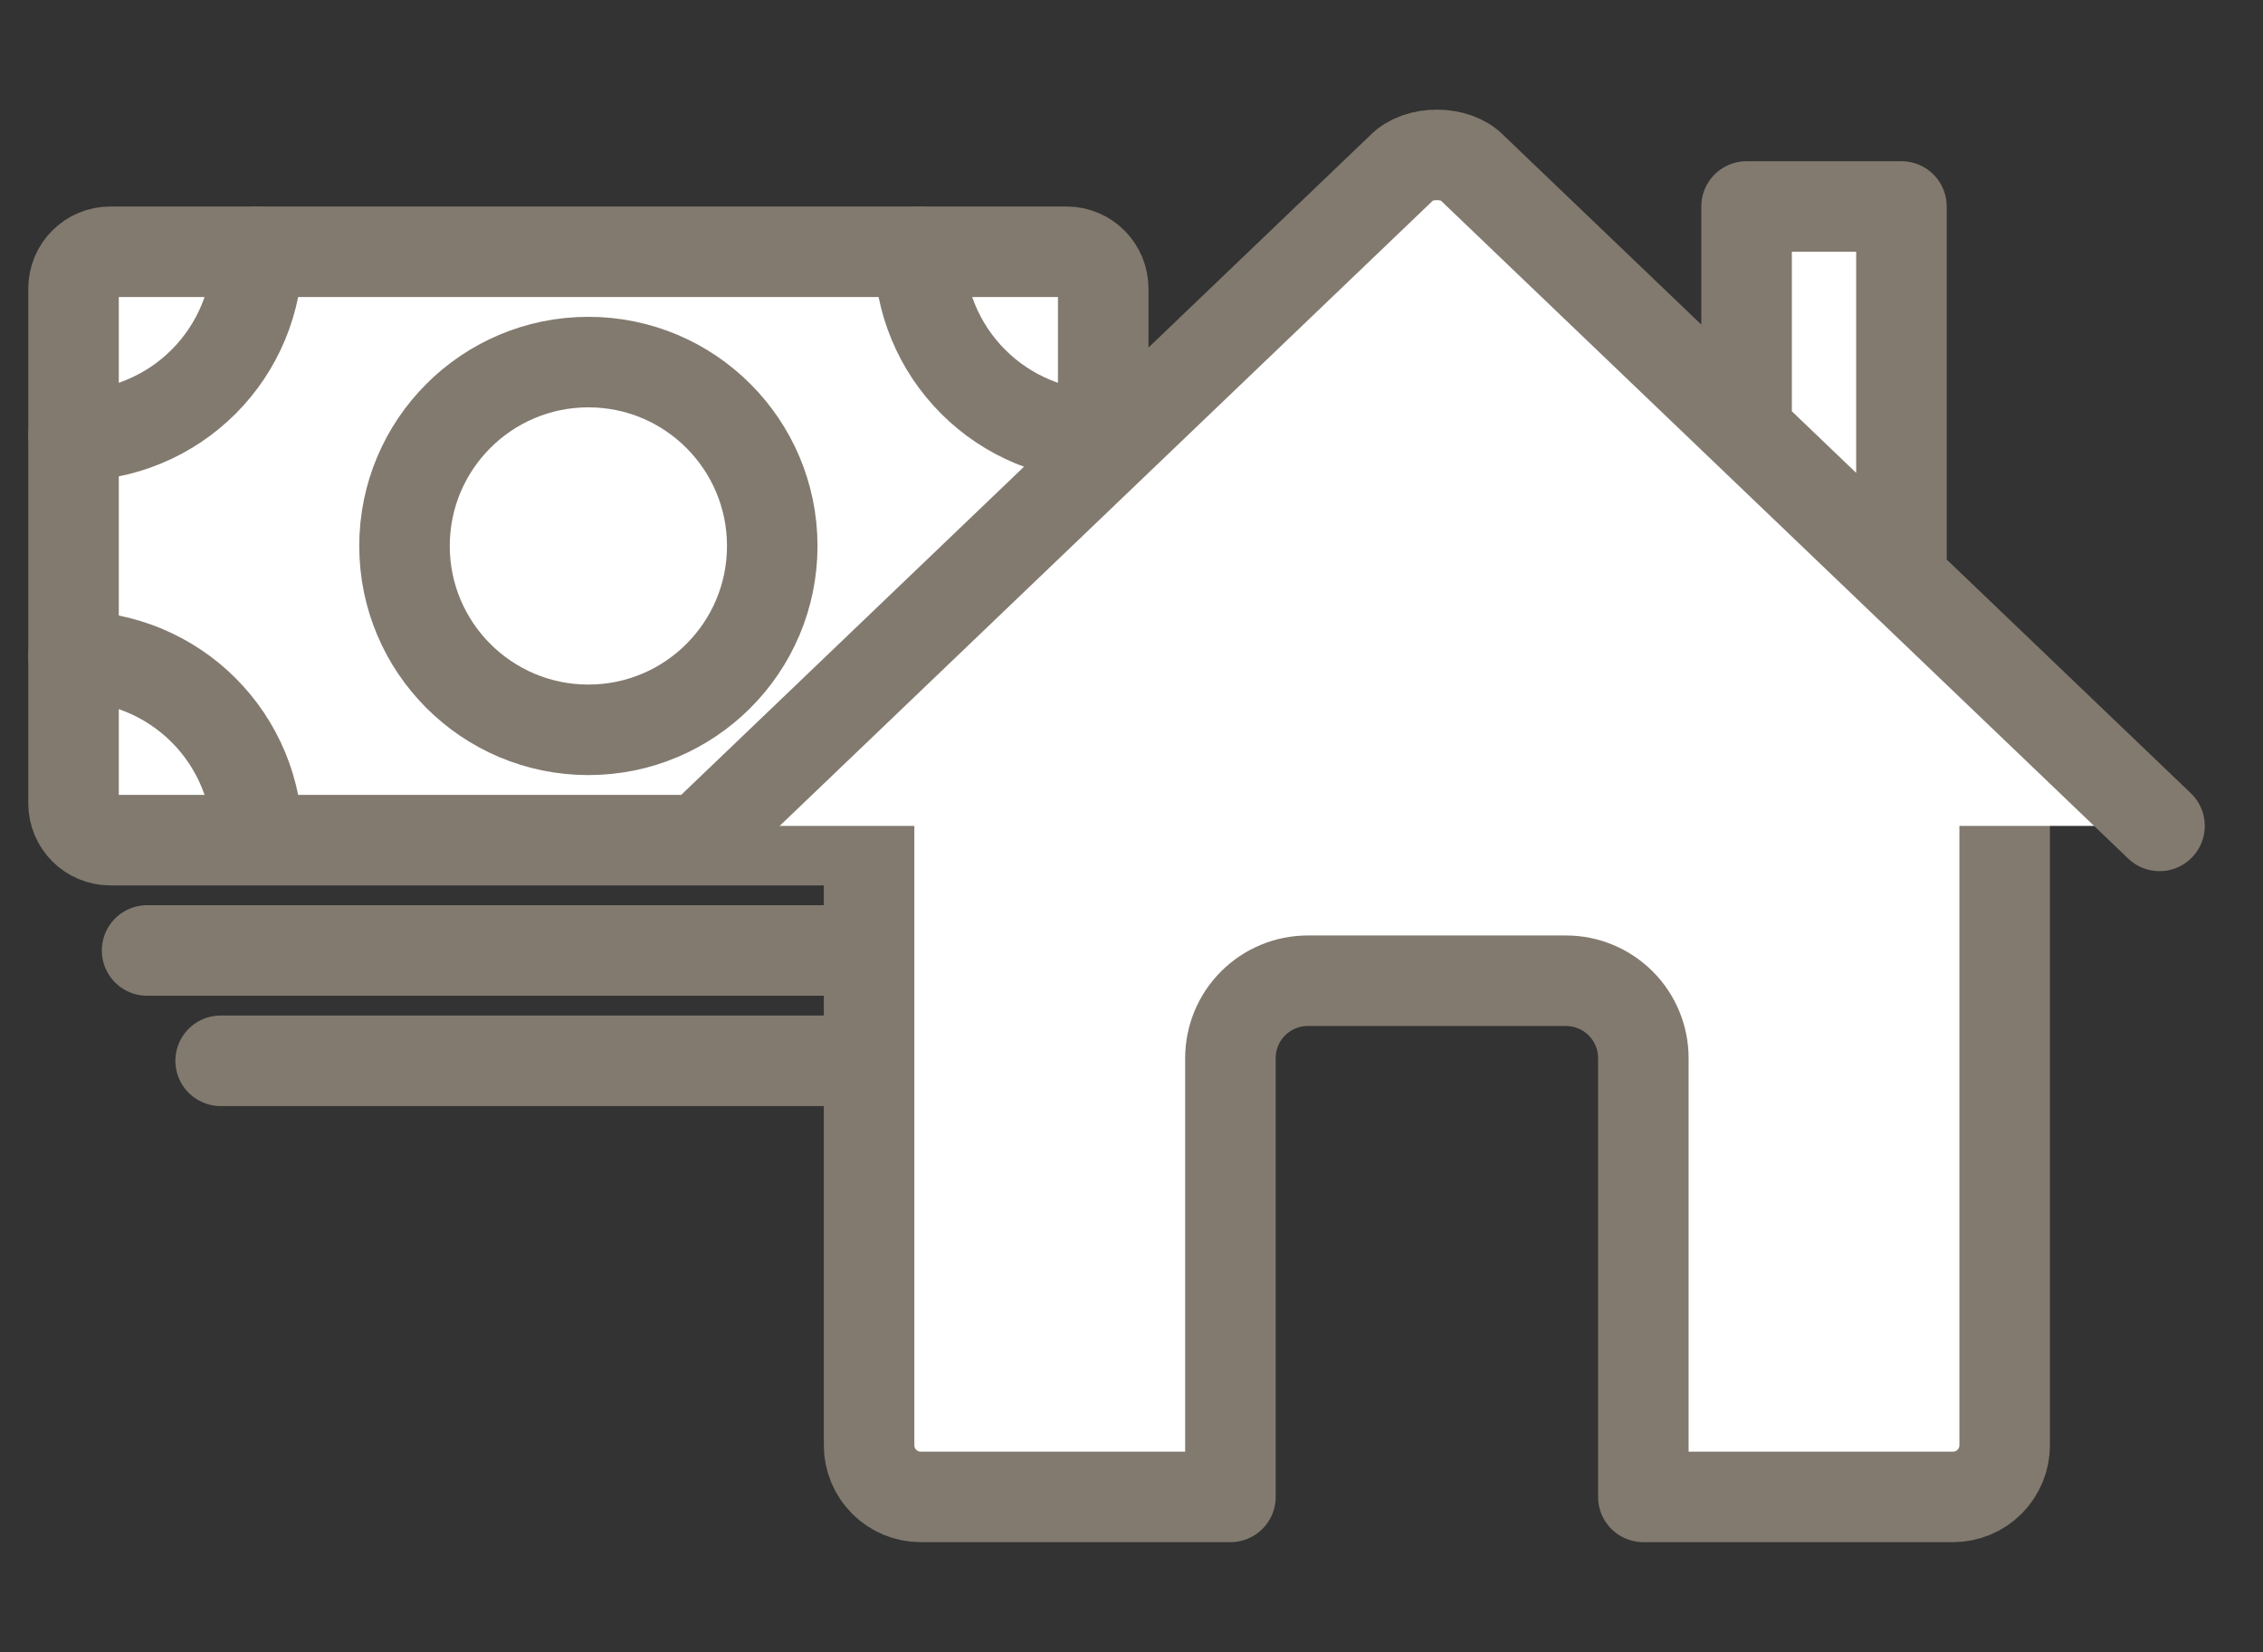
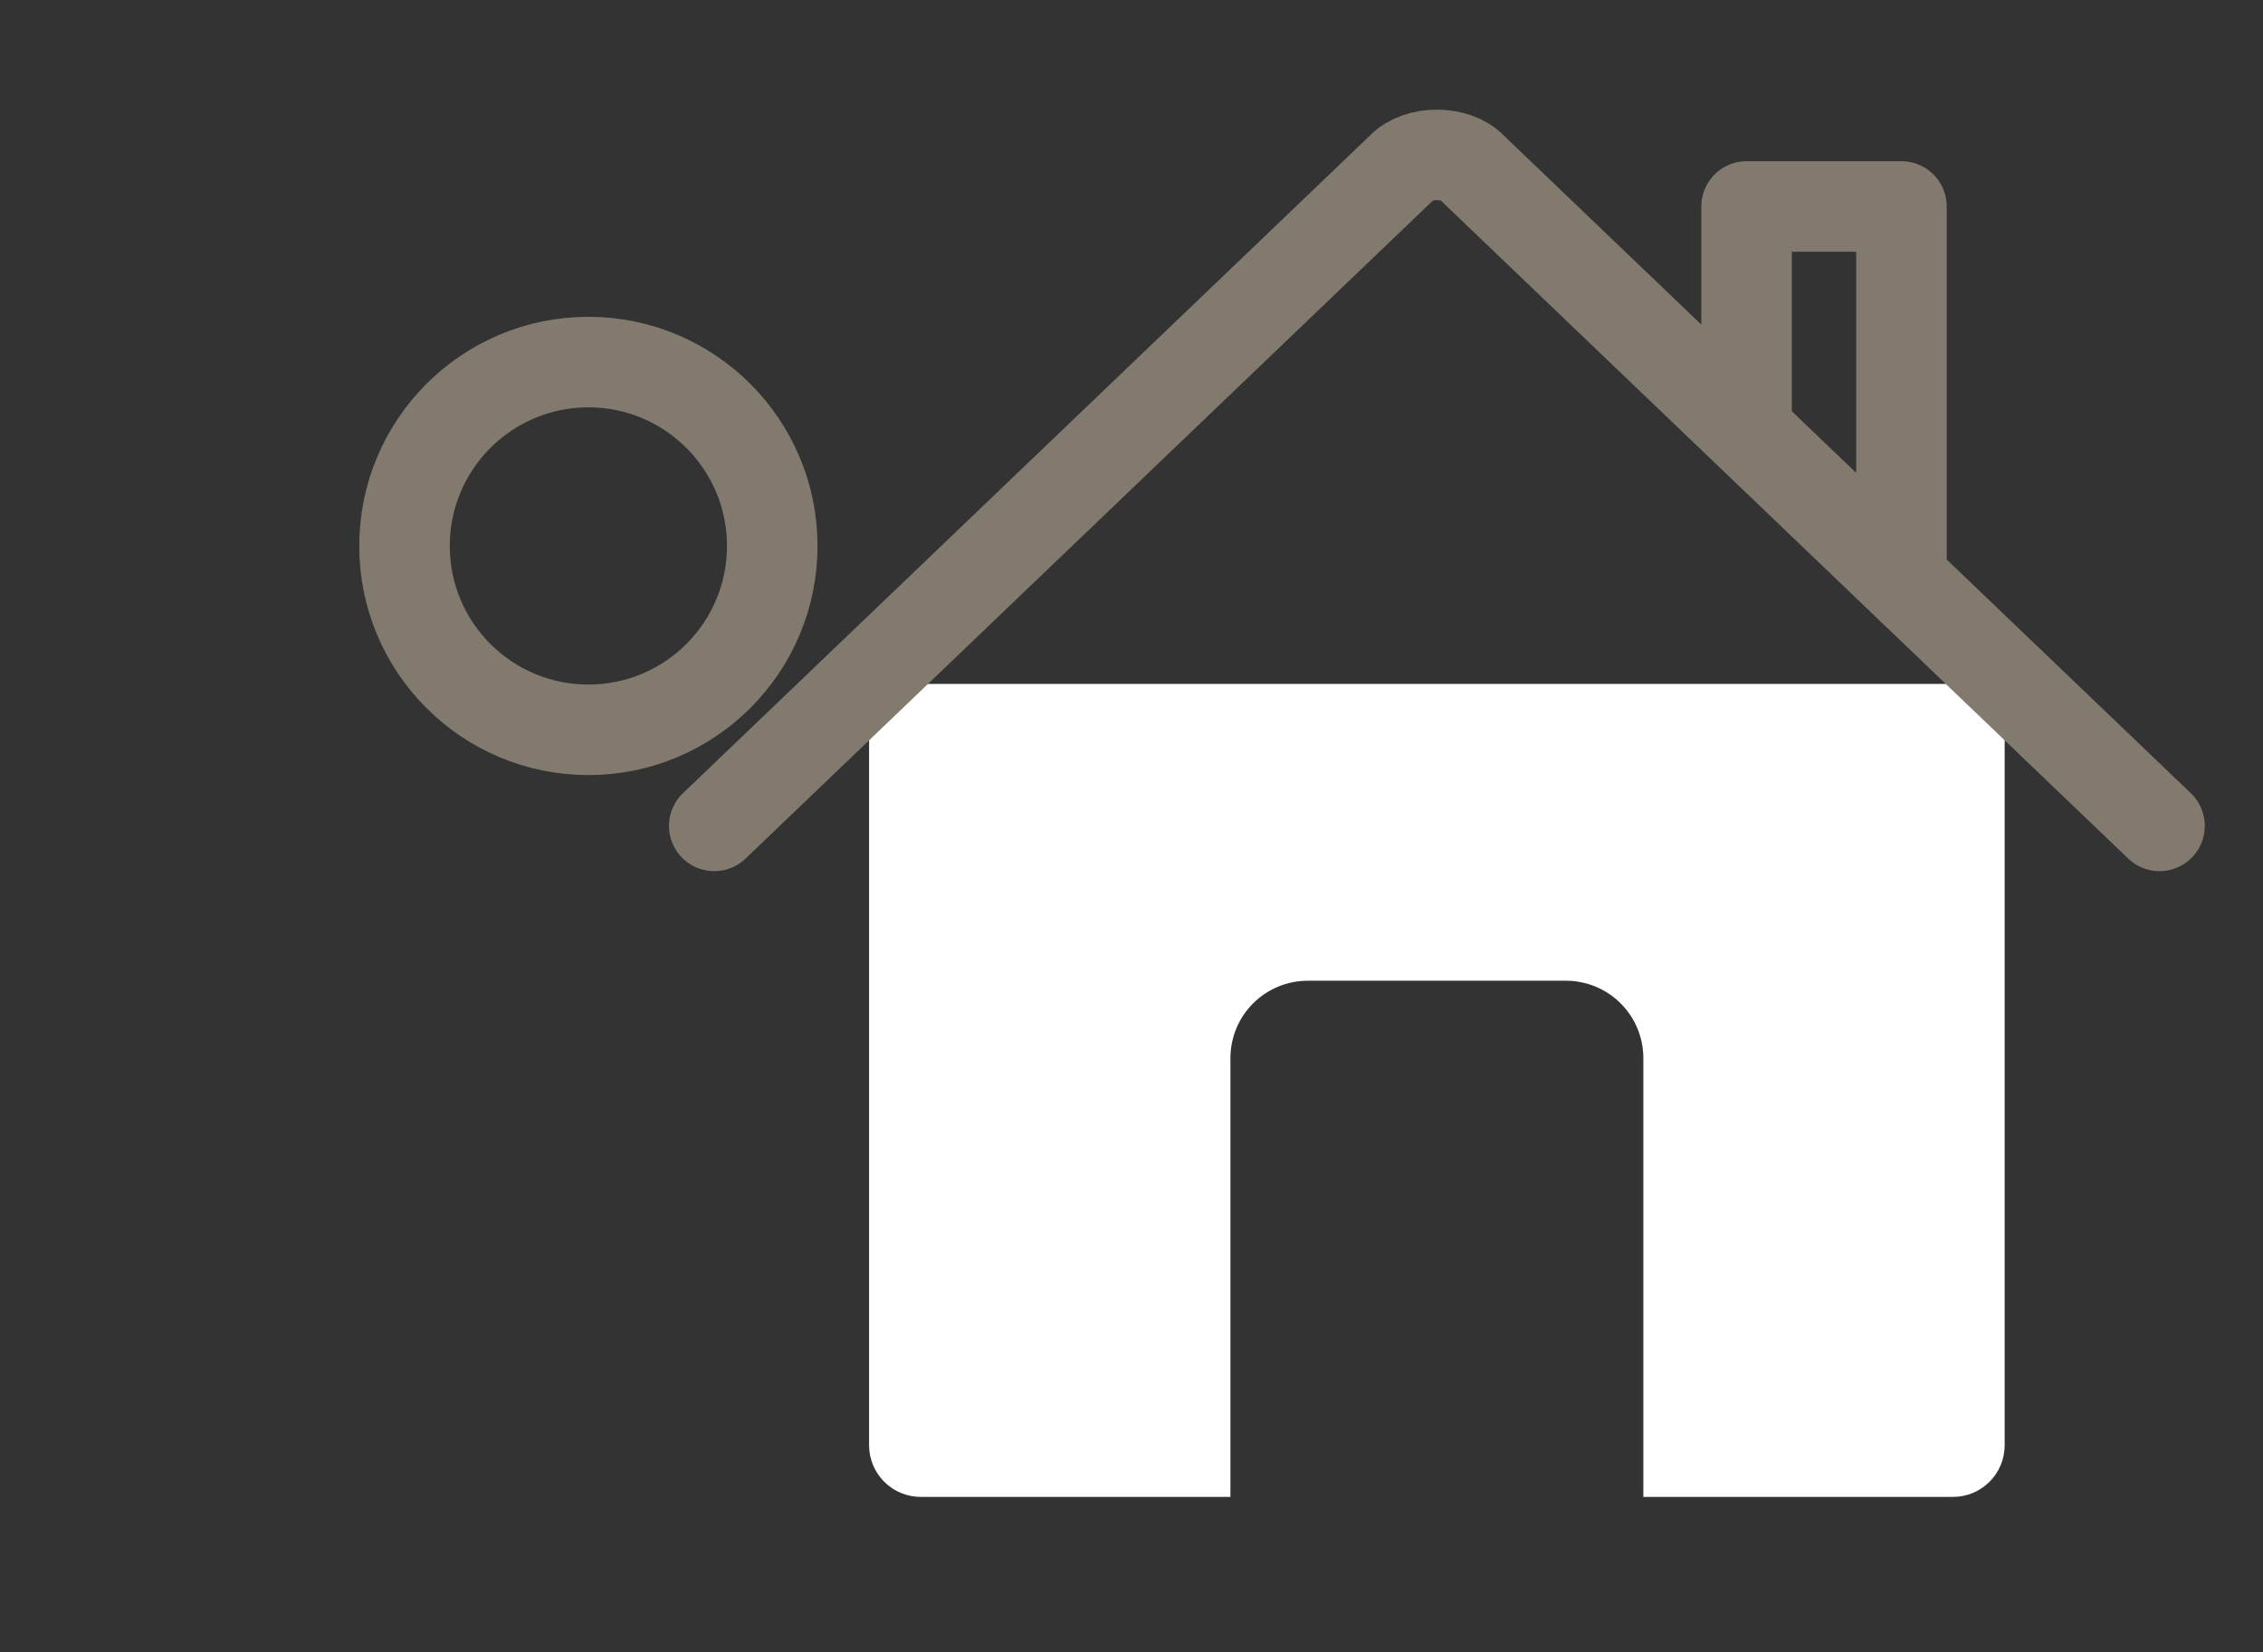
<svg xmlns="http://www.w3.org/2000/svg" width="100" height="73" viewBox="0 0 100 73" fill="none">
  <rect x="0" y="0" width="100" height="73" fill="#333333" stroke="none" />
-   <path d="M4.875 37.125L47.125 37.125C48.023 37.125 48.75 36.398 48.75 35.5V12.75C48.75 11.852 48.023 11.125 47.125 11.125L4.875 11.125C3.978 11.125 3.25 11.852 3.25 12.75V35.5C3.25 36.398 3.978 37.125 4.875 37.125Z" fill="white" stroke="#827A6F" stroke-width="4" stroke-linejoin="round" />
-   <path d="M6.5 42H45.5M9.75 46.875H42.25" stroke="#827A6F" stroke-width="4" stroke-linecap="round" stroke-linejoin="round" />
  <path d="M26 32.25C30.487 32.25 34.125 28.612 34.125 24.125C34.125 19.638 30.487 16 26 16C21.513 16 17.875 19.638 17.875 24.125C17.875 28.612 21.513 32.25 26 32.25Z" stroke="#827A6F" stroke-width="4" stroke-linecap="round" stroke-linejoin="round" />
-   <path d="M48.75 19.25C46.595 19.25 44.529 18.394 43.005 16.87C41.481 15.347 40.625 13.28 40.625 11.125M3.25 19.25C4.317 19.25 5.374 19.04 6.359 18.631C7.345 18.223 8.241 17.625 8.995 16.87C9.75 16.116 10.348 15.22 10.757 14.234C11.165 13.248 11.375 12.192 11.375 11.125M48.75 29C46.595 29 44.529 29.856 43.005 31.38C41.481 32.904 40.625 34.97 40.625 37.125M3.25 29C4.317 29 5.374 29.21 6.359 29.619C7.345 30.027 8.241 30.625 8.995 31.38C9.75 32.134 10.348 33.03 10.757 34.016C11.165 35.002 11.375 36.058 11.375 37.125" stroke="#827A6F" stroke-width="4" stroke-linecap="round" stroke-linejoin="round" />
  <path d="M38.404 30.222V63.865C38.404 64.47 38.645 65.05 39.073 65.478C39.5 65.906 40.081 66.146 40.685 66.146H54.371V46.758C54.371 45.851 54.731 44.981 55.373 44.339C56.015 43.698 56.885 43.337 57.792 43.337H69.197C70.104 43.337 70.974 43.698 71.616 44.339C72.258 44.981 72.618 45.851 72.618 46.758V66.146H86.303C86.909 66.146 87.489 65.906 87.916 65.478C88.344 65.05 88.584 64.47 88.584 63.865V30.222" fill="white" />
-   <path d="M38.404 30.222V63.865C38.404 64.47 38.645 65.05 39.073 65.478C39.5 65.906 40.081 66.146 40.685 66.146H54.371V46.758C54.371 45.851 54.731 44.981 55.373 44.339C56.015 43.698 56.885 43.337 57.792 43.337H69.197C70.104 43.337 70.974 43.698 71.616 44.339C72.258 44.981 72.618 45.851 72.618 46.758V66.146H86.303C86.909 66.146 87.489 65.906 87.916 65.478C88.344 65.05 88.584 64.47 88.584 63.865V30.222" stroke="#827A6F" stroke-width="4" stroke-linecap="round" stroke-linejoin="round" />
-   <path d="M95.427 36.495L65.047 7.413C64.334 6.66 62.668 6.652 61.942 7.413L31.562 36.495M84.023 25.518V9.124H77.18V18.96" fill="white" />
  <path d="M95.427 36.495L65.047 7.413C64.334 6.66 62.668 6.652 61.942 7.413L31.562 36.495M84.023 25.518V9.124H77.18V18.96" stroke="#827A6F" stroke-width="4" stroke-linecap="round" stroke-linejoin="round" />
</svg>